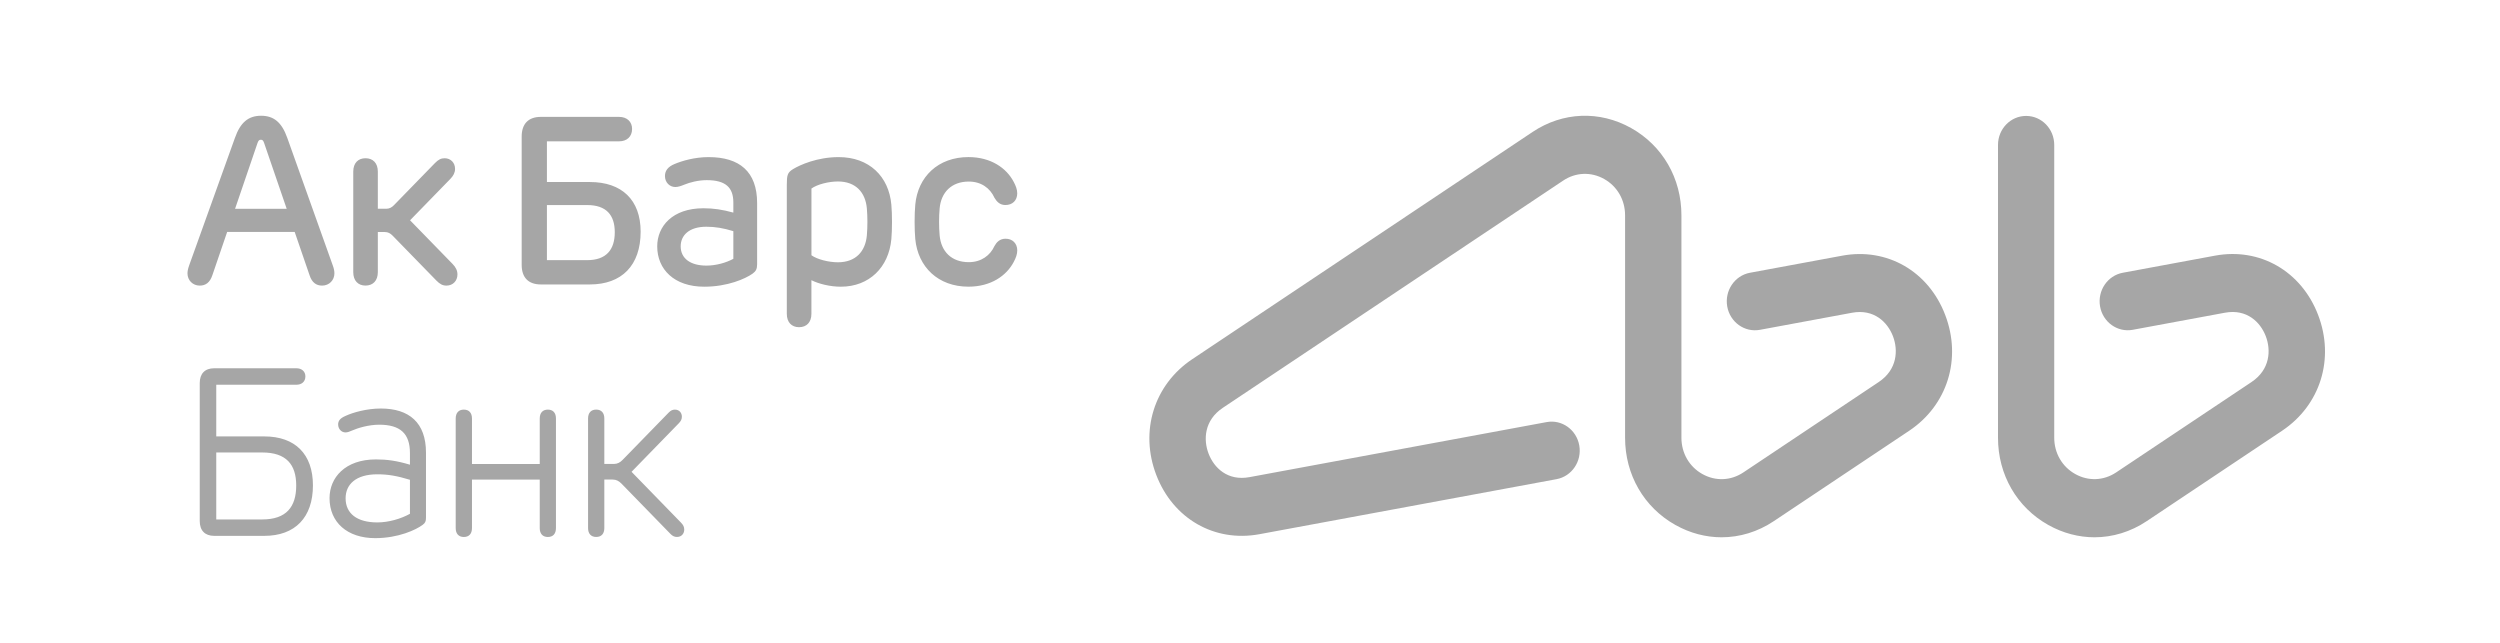
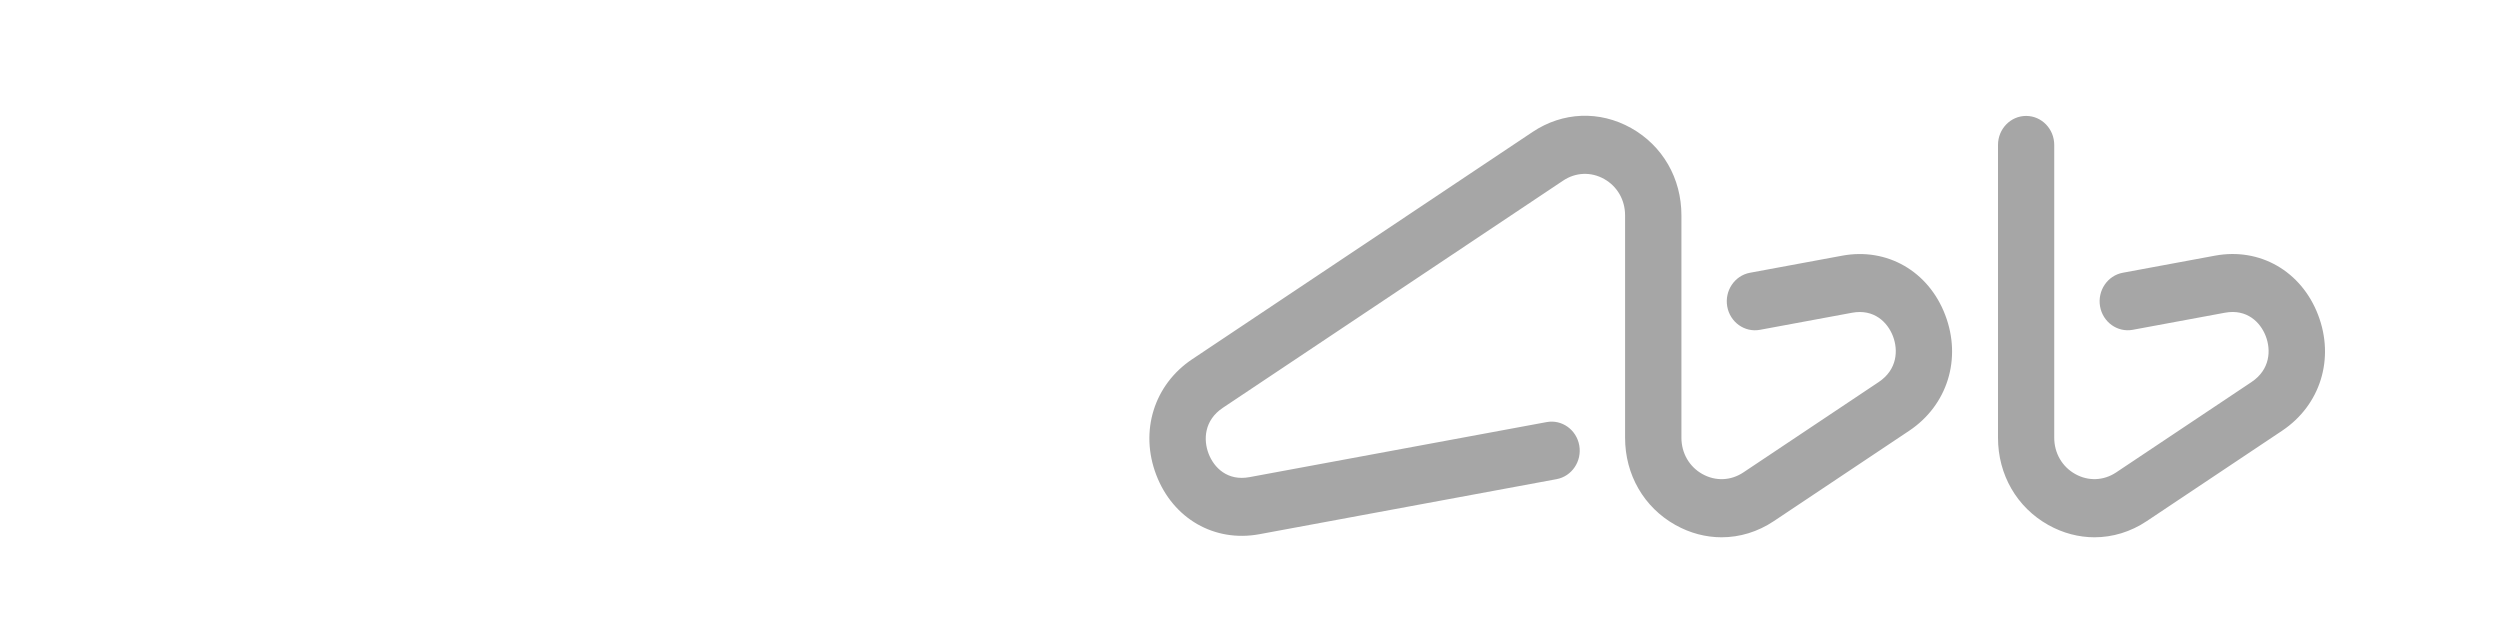
<svg xmlns="http://www.w3.org/2000/svg" width="346" height="89" viewBox="0 0 346 89" fill="none">
-   <path d="M75.826 56.691C75.113 56.691 74.7 57.131 74.7 57.927V64.215H65.321V57.927C65.321 57.136 64.908 56.691 64.195 56.691C63.49 56.691 63.069 57.131 63.069 57.927V73.087C63.069 73.879 63.49 74.319 64.195 74.319C64.908 74.319 65.321 73.879 65.321 73.087V66.375H74.7V73.087C74.7 73.879 75.113 74.319 75.826 74.319C76.531 74.319 76.944 73.879 76.944 73.087V57.927C76.948 57.131 76.531 56.691 75.826 56.691V56.691ZM87.406 65.299L93.93 58.599C94.238 58.283 94.371 58.028 94.371 57.667C94.371 57.139 94.016 56.691 93.409 56.691C93.093 56.691 92.84 56.804 92.555 57.092L86.179 63.639C85.821 64.007 85.459 64.211 84.952 64.211H83.639V57.923C83.639 57.131 83.227 56.688 82.514 56.688C81.809 56.688 81.388 57.127 81.388 57.923V73.083C81.388 73.875 81.809 74.315 82.514 74.315C83.227 74.315 83.639 73.875 83.639 73.083V66.371H84.8C85.303 66.371 85.665 66.579 86.023 66.943L92.793 73.895C93.093 74.199 93.354 74.315 93.689 74.315C94.328 74.315 94.698 73.847 94.698 73.295C94.698 72.915 94.558 72.647 94.234 72.315L87.406 65.299ZM101.495 35.82C100.482 36.368 99.095 36.76 97.767 36.76C95.578 36.76 94.207 35.788 94.207 34.092C94.207 32.564 95.379 31.38 97.751 31.38C99.002 31.38 100.108 31.568 101.495 31.992V35.82ZM98.067 21.744C96.162 21.744 94.445 22.244 93.346 22.704C92.419 23.092 92.026 23.644 92.03 24.38C92.037 25.248 92.676 25.884 93.471 25.884C93.853 25.884 94.277 25.732 94.729 25.548C95.446 25.252 96.626 24.932 97.806 24.932C100.427 24.932 101.495 25.948 101.495 28.024V29.424C99.987 29.008 98.756 28.824 97.347 28.824C93.054 28.824 90.959 31.336 90.959 34.092C90.959 37.28 93.307 39.68 97.467 39.68C100.7 39.68 103.162 38.576 104.147 37.88C104.619 37.544 104.786 37.224 104.786 36.572V28.1C104.782 23.74 102.34 21.744 98.067 21.744V21.744ZM139.129 33.04C138.358 33.056 137.926 33.528 137.634 34.052C137.041 35.36 135.791 36.284 134.081 36.284C131.666 36.284 130.245 34.788 130.046 32.576C129.941 31.392 129.941 30.024 130.046 28.84C130.245 26.624 131.686 25.128 134.081 25.128C135.791 25.128 137.03 26.036 137.634 27.376C137.937 27.884 138.358 28.368 139.129 28.376C140.118 28.384 140.785 27.752 140.785 26.756C140.785 26.24 140.594 25.724 140.29 25.16C139.297 23.26 137.139 21.74 134.034 21.74C129.843 21.74 127.023 24.456 126.673 28.34C126.552 29.632 126.552 31.772 126.673 33.068C127.039 36.952 129.843 39.676 134.034 39.676C137.139 39.676 139.297 38.164 140.302 36.252C140.605 35.684 140.789 35.172 140.789 34.656C140.785 33.676 140.115 33.016 139.129 33.04V33.04ZM62.626 36.52L56.752 30.488L62.326 24.764C62.758 24.32 62.98 23.88 62.98 23.372C62.98 22.528 62.384 21.9 61.535 21.9C61.04 21.9 60.67 22.084 60.191 22.576L54.528 28.392C54.22 28.712 53.889 28.892 53.449 28.892H52.292V23.748C52.292 22.58 51.63 21.9 50.586 21.9C49.55 21.9 48.891 22.58 48.891 23.748V37.668C48.891 38.836 49.553 39.524 50.586 39.524C51.63 39.524 52.292 38.836 52.292 37.668V32.112H53.258C53.698 32.112 54.029 32.292 54.337 32.612L60.382 38.816C60.88 39.328 61.27 39.528 61.788 39.528C62.684 39.528 63.311 38.872 63.311 37.98C63.311 37.448 63.081 36.984 62.626 36.52V36.52ZM119.973 32.58C119.774 34.8 118.431 36.3 115.969 36.3C114.695 36.3 113.094 35.9 112.304 35.328V26.096C113.094 25.516 114.691 25.116 115.969 25.116C118.431 25.116 119.778 26.624 119.973 28.844C120.07 29.96 120.078 31.372 119.973 32.58V32.58ZM116.074 21.744C113.098 21.744 110.718 22.824 109.76 23.404C108.977 23.88 108.895 24.256 108.895 25.596V43.436C108.895 44.596 109.554 45.284 110.59 45.284C111.634 45.284 112.3 44.596 112.3 43.436V38.78C113.32 39.288 114.882 39.68 116.37 39.68C120.304 39.68 123.007 36.988 123.362 33.104C123.483 31.796 123.483 29.64 123.362 28.32C123.015 24.428 120.308 21.744 116.074 21.744ZM56.736 71.111C55.49 71.799 53.795 72.303 52.225 72.303C49.417 72.303 47.832 71.079 47.832 68.963C47.832 67.063 49.226 65.643 52.225 65.643C53.714 65.643 54.972 65.867 56.736 66.403V71.111V71.111ZM52.709 56.539C50.745 56.539 48.833 57.087 47.797 57.571C47.1 57.883 46.784 58.215 46.8 58.787C46.819 59.379 47.263 59.847 47.812 59.847C48.081 59.847 48.404 59.739 48.72 59.587C49.515 59.239 51.014 58.779 52.483 58.779C55.389 58.779 56.736 59.995 56.736 62.703V64.315C54.913 63.771 53.6 63.583 52.027 63.583C47.77 63.583 45.608 66.099 45.608 68.943C45.608 72.283 48.054 74.479 51.929 74.479C55.131 74.479 57.581 73.323 58.485 72.647C58.851 72.379 58.956 72.163 58.956 71.651V62.643C58.956 58.475 56.608 56.539 52.709 56.539V56.539ZM36.295 71.891H29.93V62.623H36.295C39.625 62.623 40.996 64.299 40.996 67.195C40.996 70.155 39.625 71.891 36.295 71.891ZM36.583 60.4H29.93V53.248H41.015C41.755 53.248 42.266 52.824 42.266 52.096C42.266 51.4 41.755 50.968 41.015 50.968H29.646C28.372 50.968 27.644 51.696 27.644 53.02V72.107C27.644 73.431 28.368 74.163 29.646 74.163H36.579C40.84 74.163 43.31 71.619 43.31 67.175C43.31 62.852 40.844 60.4 36.583 60.4V60.4ZM75.694 28.38H81.271C83.908 28.38 85.085 29.76 85.085 32.14C85.085 34.56 83.908 36.004 81.271 36.004H75.694V28.38ZM74.852 39.368H81.638C86.051 39.368 88.664 36.736 88.664 32.064C88.664 27.656 86.051 25.192 81.638 25.192H75.694V19.56H85.681C86.771 19.56 87.48 18.9 87.48 17.844C87.48 16.84 86.771 16.176 85.681 16.176H74.852C73.138 16.176 72.2 17.132 72.2 18.9V36.648C72.196 38.416 73.135 39.368 74.852 39.368V39.368ZM32.532 28.9L35.648 19.772C35.769 19.452 35.87 19.34 36.104 19.34C36.334 19.34 36.435 19.452 36.548 19.772L39.679 28.9H32.532ZM46.282 37.84C46.282 37.516 46.227 37.2 46.048 36.712L39.761 19.088C39.002 16.936 37.896 16.02 36.135 16.02C34.382 16.02 33.268 16.936 32.513 19.088L26.183 36.72C25.988 37.268 25.949 37.596 25.949 37.852C25.949 38.768 26.658 39.528 27.644 39.528C28.45 39.528 29.053 39.112 29.389 38.096L31.438 32.104H40.786L42.85 38.112C43.177 39.112 43.781 39.528 44.576 39.528C45.577 39.528 46.282 38.764 46.282 37.84Z" fill="#A6A6A6" />
  <path d="M320.824 43.579C318.501 37.526 312.764 34.23 306.555 35.383L293.795 37.748C291.677 38.14 290.271 40.226 290.648 42.405C291.029 44.585 293.053 46.034 295.168 45.645L307.927 43.281C310.963 42.717 312.839 44.589 313.581 46.523C314.325 48.462 314.195 51.148 311.609 52.875L292.881 65.379C291.139 66.54 289.022 66.62 287.209 65.604C285.394 64.588 284.306 62.707 284.306 60.577V20.058C284.306 17.842 282.565 16.044 280.415 16.044C278.263 16.044 276.523 17.842 276.523 20.058V60.584C276.523 65.701 279.126 70.215 283.489 72.659C285.517 73.793 287.7 74.36 289.875 74.36C292.383 74.36 294.883 73.612 297.115 72.12L315.842 59.615C321.146 56.074 323.148 49.632 320.824 43.579V43.579ZM254.951 35.387L242.191 37.751C240.077 38.143 238.67 40.229 239.047 42.409C239.428 44.589 241.452 46.037 243.568 45.648L256.326 43.284C259.366 42.721 261.238 44.592 261.984 46.527C262.726 48.465 262.598 51.151 260.008 52.878L241.281 65.383C239.542 66.543 237.424 66.624 235.608 65.607C233.793 64.591 232.709 62.71 232.709 60.581V29.797C232.709 24.676 230.105 20.162 225.742 17.718C221.379 15.277 216.286 15.478 212.116 18.258L165.01 49.709C159.709 53.247 157.708 59.689 160.031 65.742C162.351 71.791 168.085 75.084 174.3 73.934L215.429 66.315C217.545 65.922 218.953 63.837 218.573 61.657C218.192 59.477 216.168 58.025 214.052 58.418L172.924 66.037C169.885 66.6 168.014 64.729 167.272 62.794C166.526 60.855 166.653 58.169 169.244 56.439L216.341 24.995C218.074 23.838 220.197 23.754 222.012 24.77C223.828 25.789 224.911 27.671 224.911 29.8V60.584C224.911 65.701 227.515 70.215 231.88 72.659C233.906 73.793 236.092 74.36 238.267 74.36C240.775 74.36 243.272 73.612 245.504 72.12L264.234 59.615C269.533 56.077 271.533 49.635 269.213 43.582C266.9 37.526 261.16 34.236 254.951 35.387V35.387Z" fill="#A6A6A6" />
</svg>